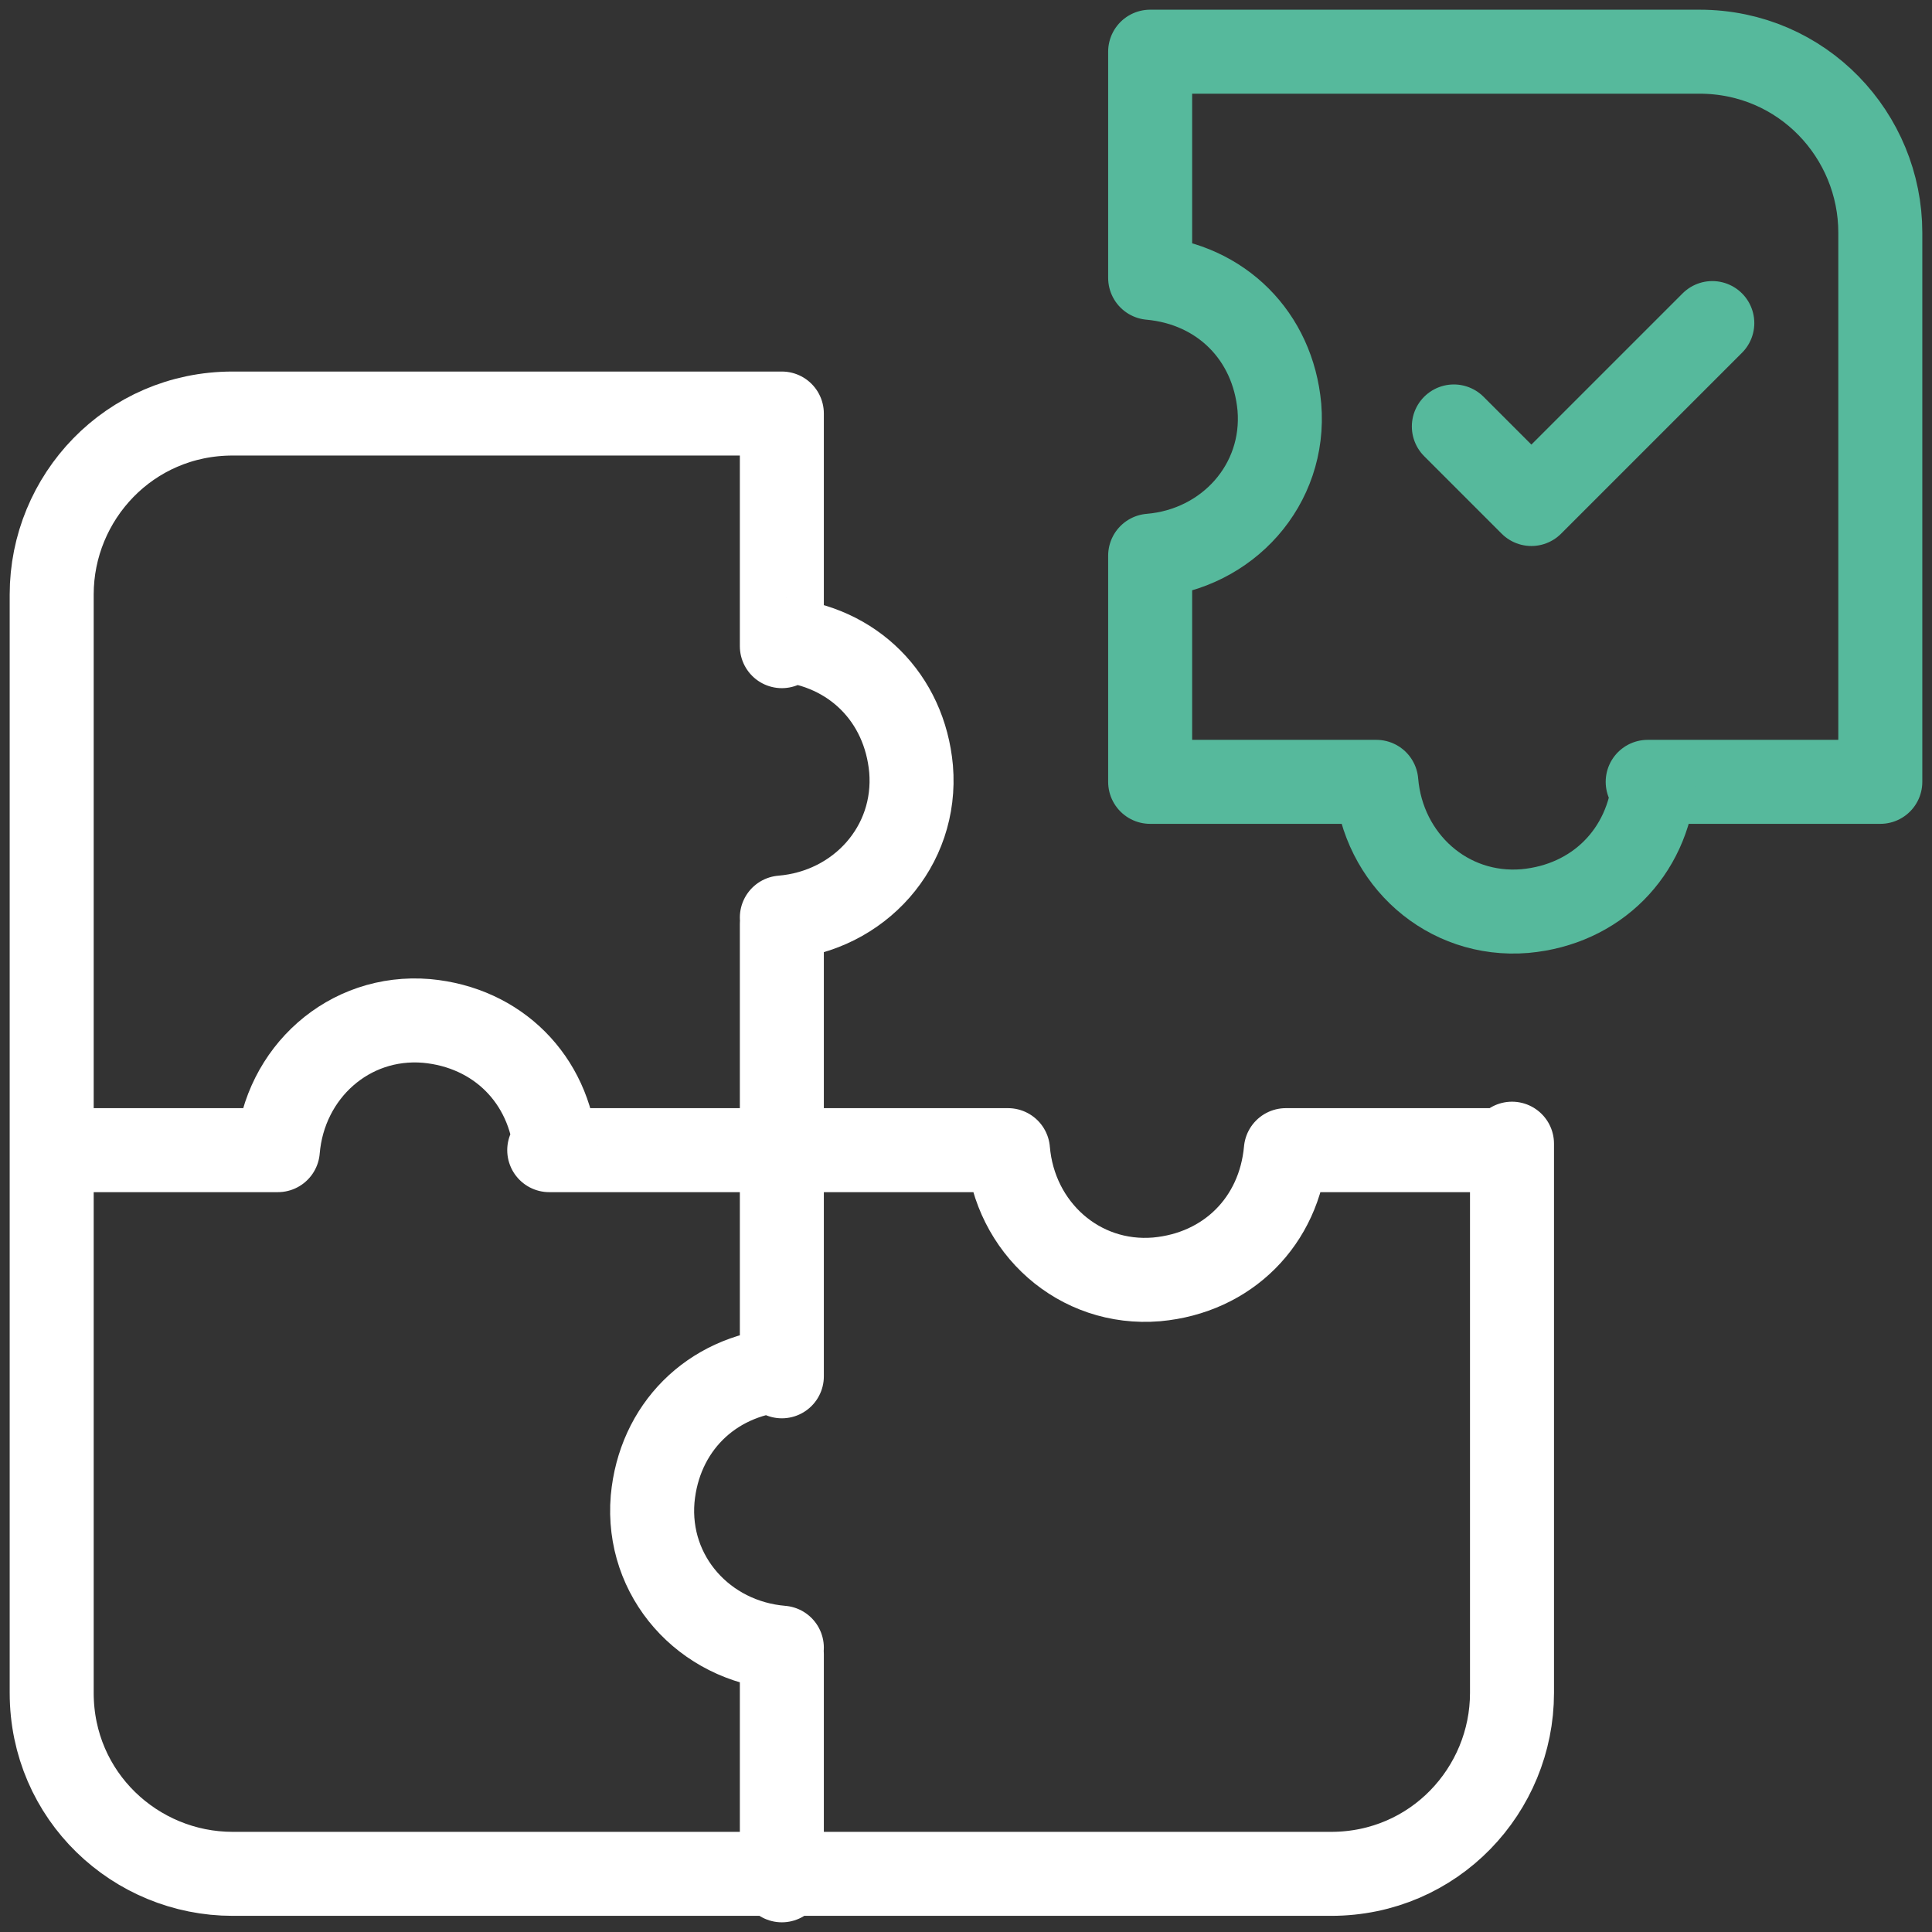
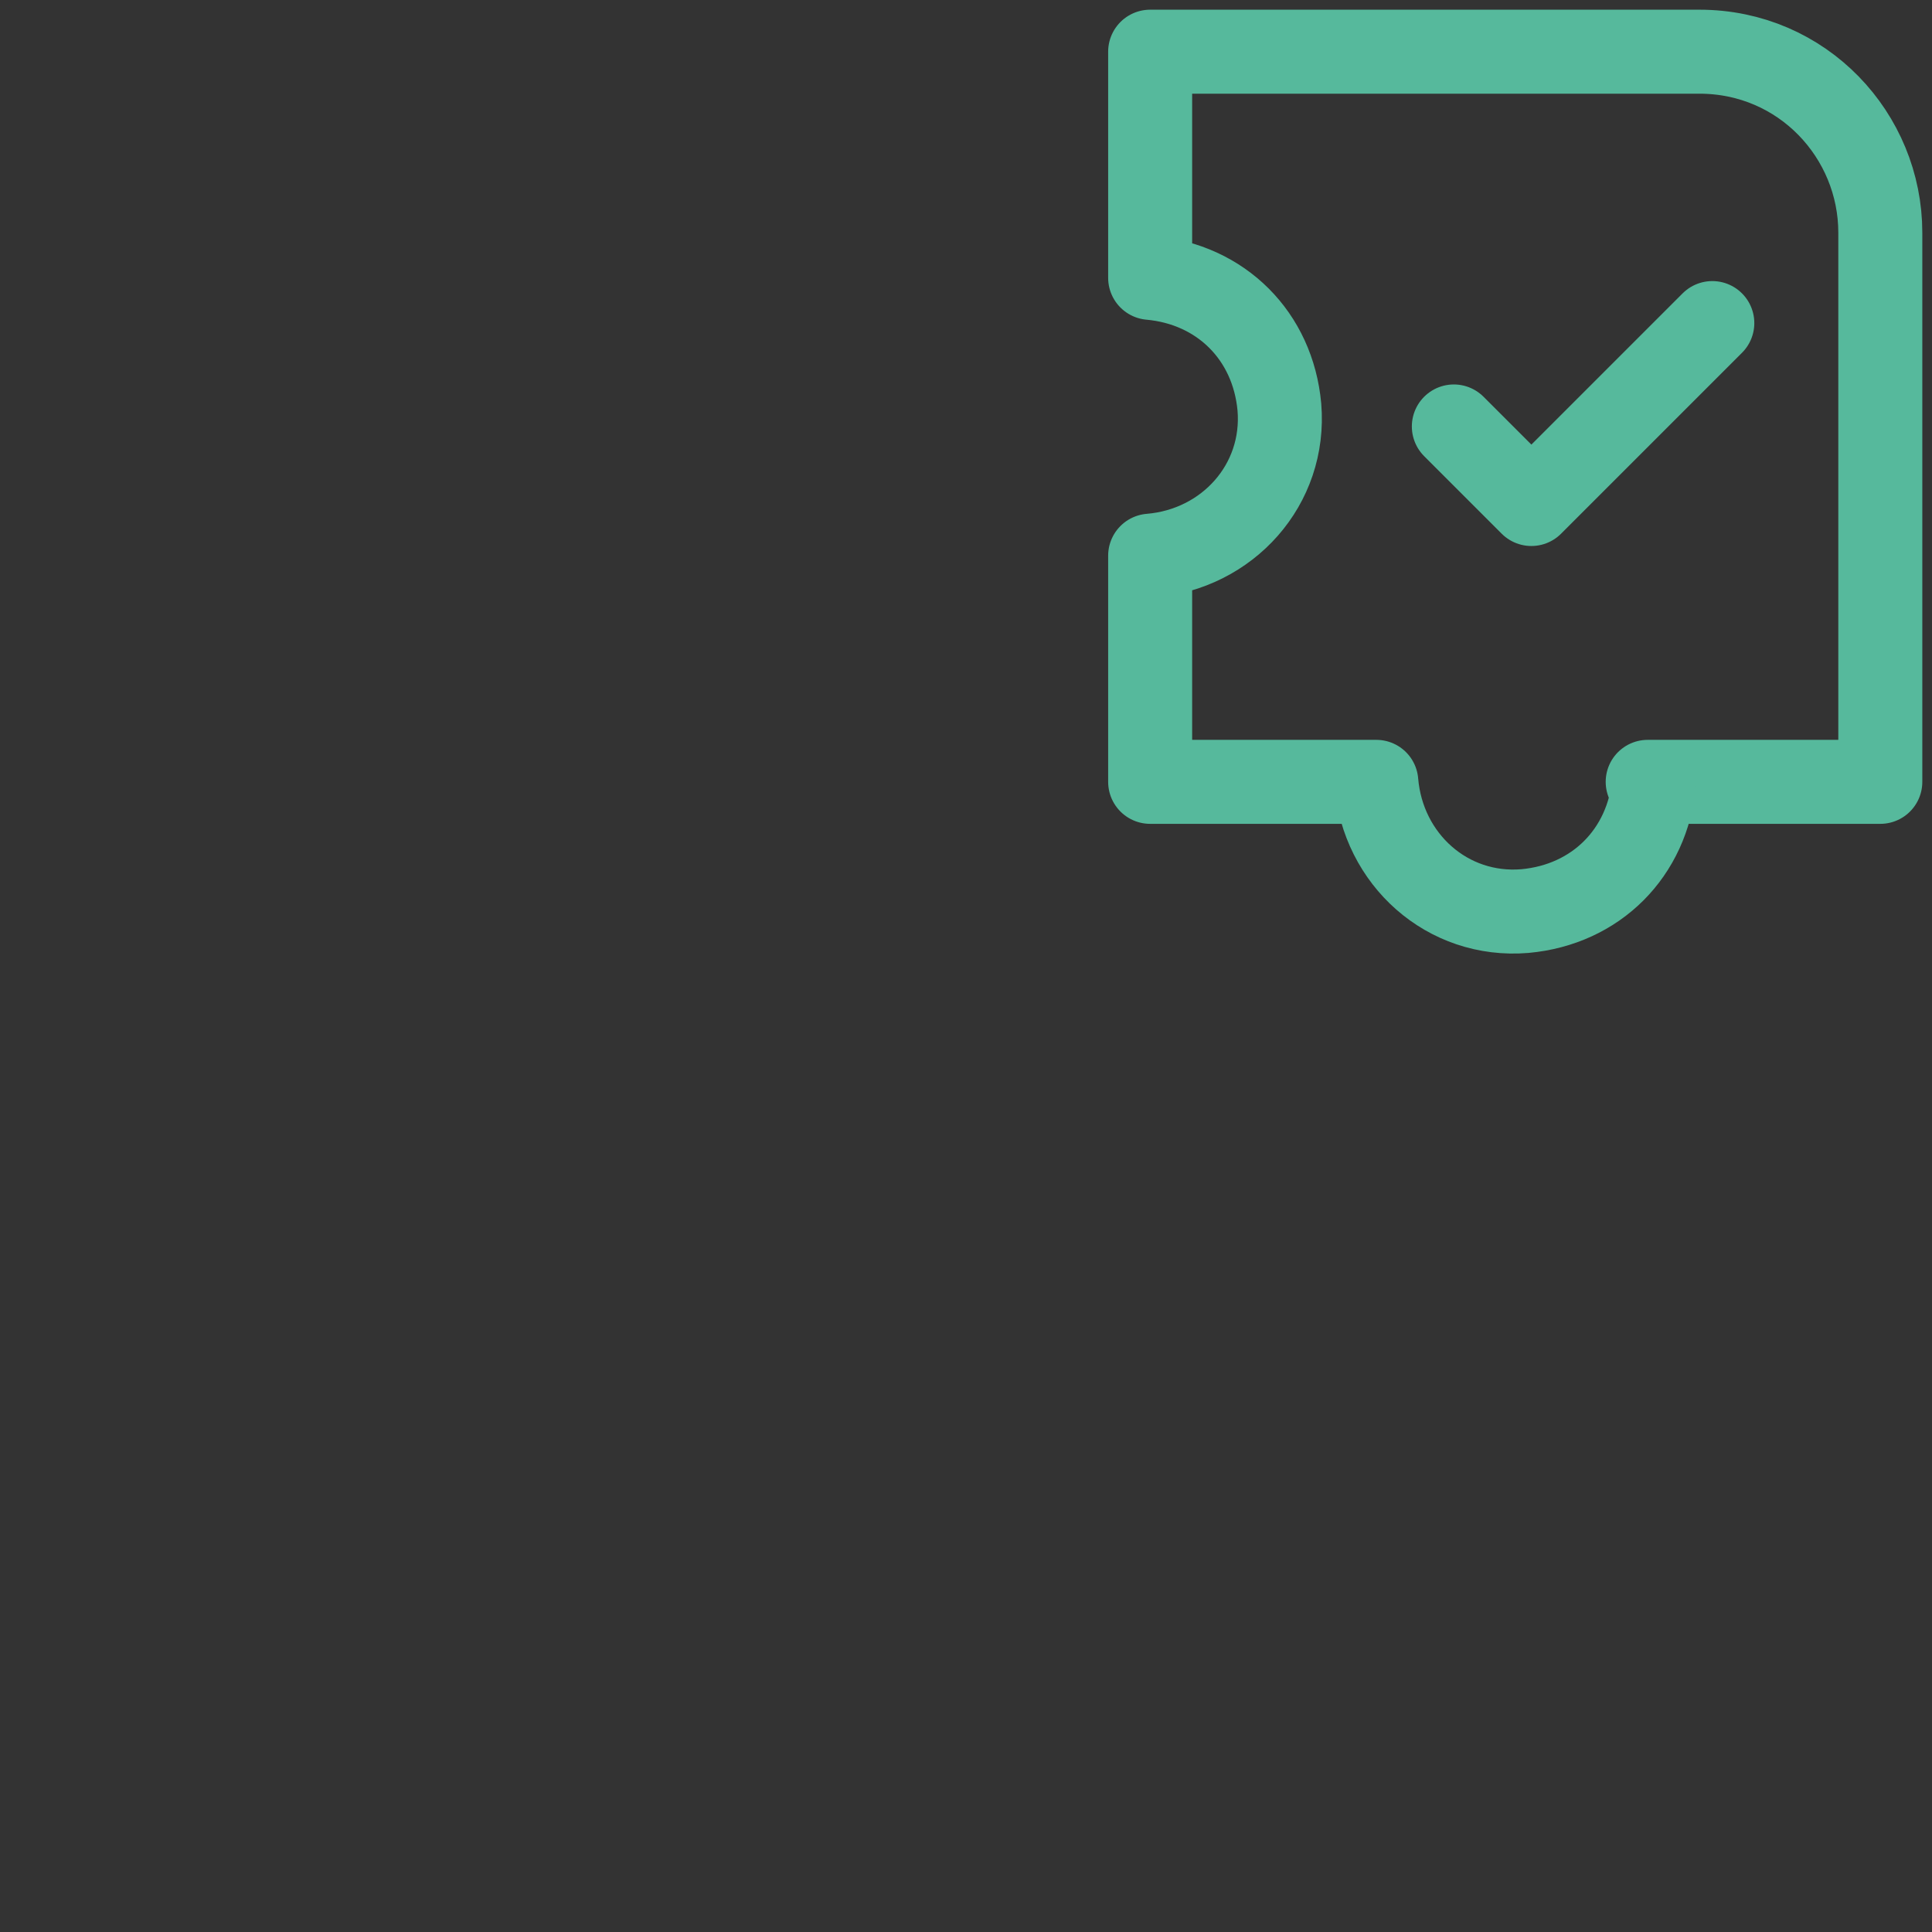
<svg xmlns="http://www.w3.org/2000/svg" version="1.1" id="Ebene_1" x="0px" y="0px" viewBox="0 0 29.9 29.9" style="enable-background:new 0 0 29.9 29.9;" xml:space="preserve">
  <rect x="0" y="0" width="29.9" height="29.9" fill="#333333" stroke="none" />
  <style type="text/css">
	.st0{fill:none;stroke:#FFFFFF;stroke-width:1.3;stroke-linecap:round;stroke-linejoin:round;}
	.st1{fill:none;stroke:#56B99C;stroke-width:1.3;stroke-linecap:round;stroke-linejoin:round;}
</style>
  <g id="Ebene_2_00000085209614323383485100000001765013860617471159_">
    <g id="Ebene_1-2">
-       <path class="st0" d="M12.1,6.4H3.6C2,6.4,0.8,7.7,0.8,9.2v17c0,1.6,1.3,2.8,2.8,2.8c0,0,0,0,0,0h17c1.6,0,2.8-1.3,2.8-2.8l0,0    v-8.5 M12.1,21.3v-3.5 M12.1,29.1v-3.5 M12.1,25.5c-1.2-0.1-2.1-1.1-2-2.3c0.1-1.1,0.9-1.9,2-2 M12.1,10V6.4 M12.1,17.8v-3.5     M12.1,14.2c1.2-0.1,2.1-1.1,2-2.3c-0.1-1.1-0.9-1.9-2-2 M8.5,17.8h3.6 M0.8,17.8h3.5 M4.3,17.8c0.1-1.2,1.1-2.1,2.3-2    c1.1,0.1,1.9,0.9,2,2 M19.9,17.8h3.5 M12.1,17.8h3.5 M15.6,17.8c0.1,1.2,1.1,2.1,2.3,2c1.1-0.1,1.9-0.9,2-2" />
      <path class="st1" d="M26.5,5l-2.8,2.8l-1.2-1.2 M17.8,0.8h8.5c1.6,0,2.8,1.3,2.8,2.8v8.5 M17.8,4.3V0.8 M17.8,12.1V8.6 M17.8,8.6    c1.2-0.1,2.1-1.1,2-2.3c-0.1-1.1-0.9-1.9-2-2 M25.5,12.1h3.6 M17.8,12.1h3.5 M21.3,12.1c0.1,1.2,1.1,2.1,2.3,2    c1.1-0.1,1.9-0.9,2-2" />
    </g>
  </g>
</svg>